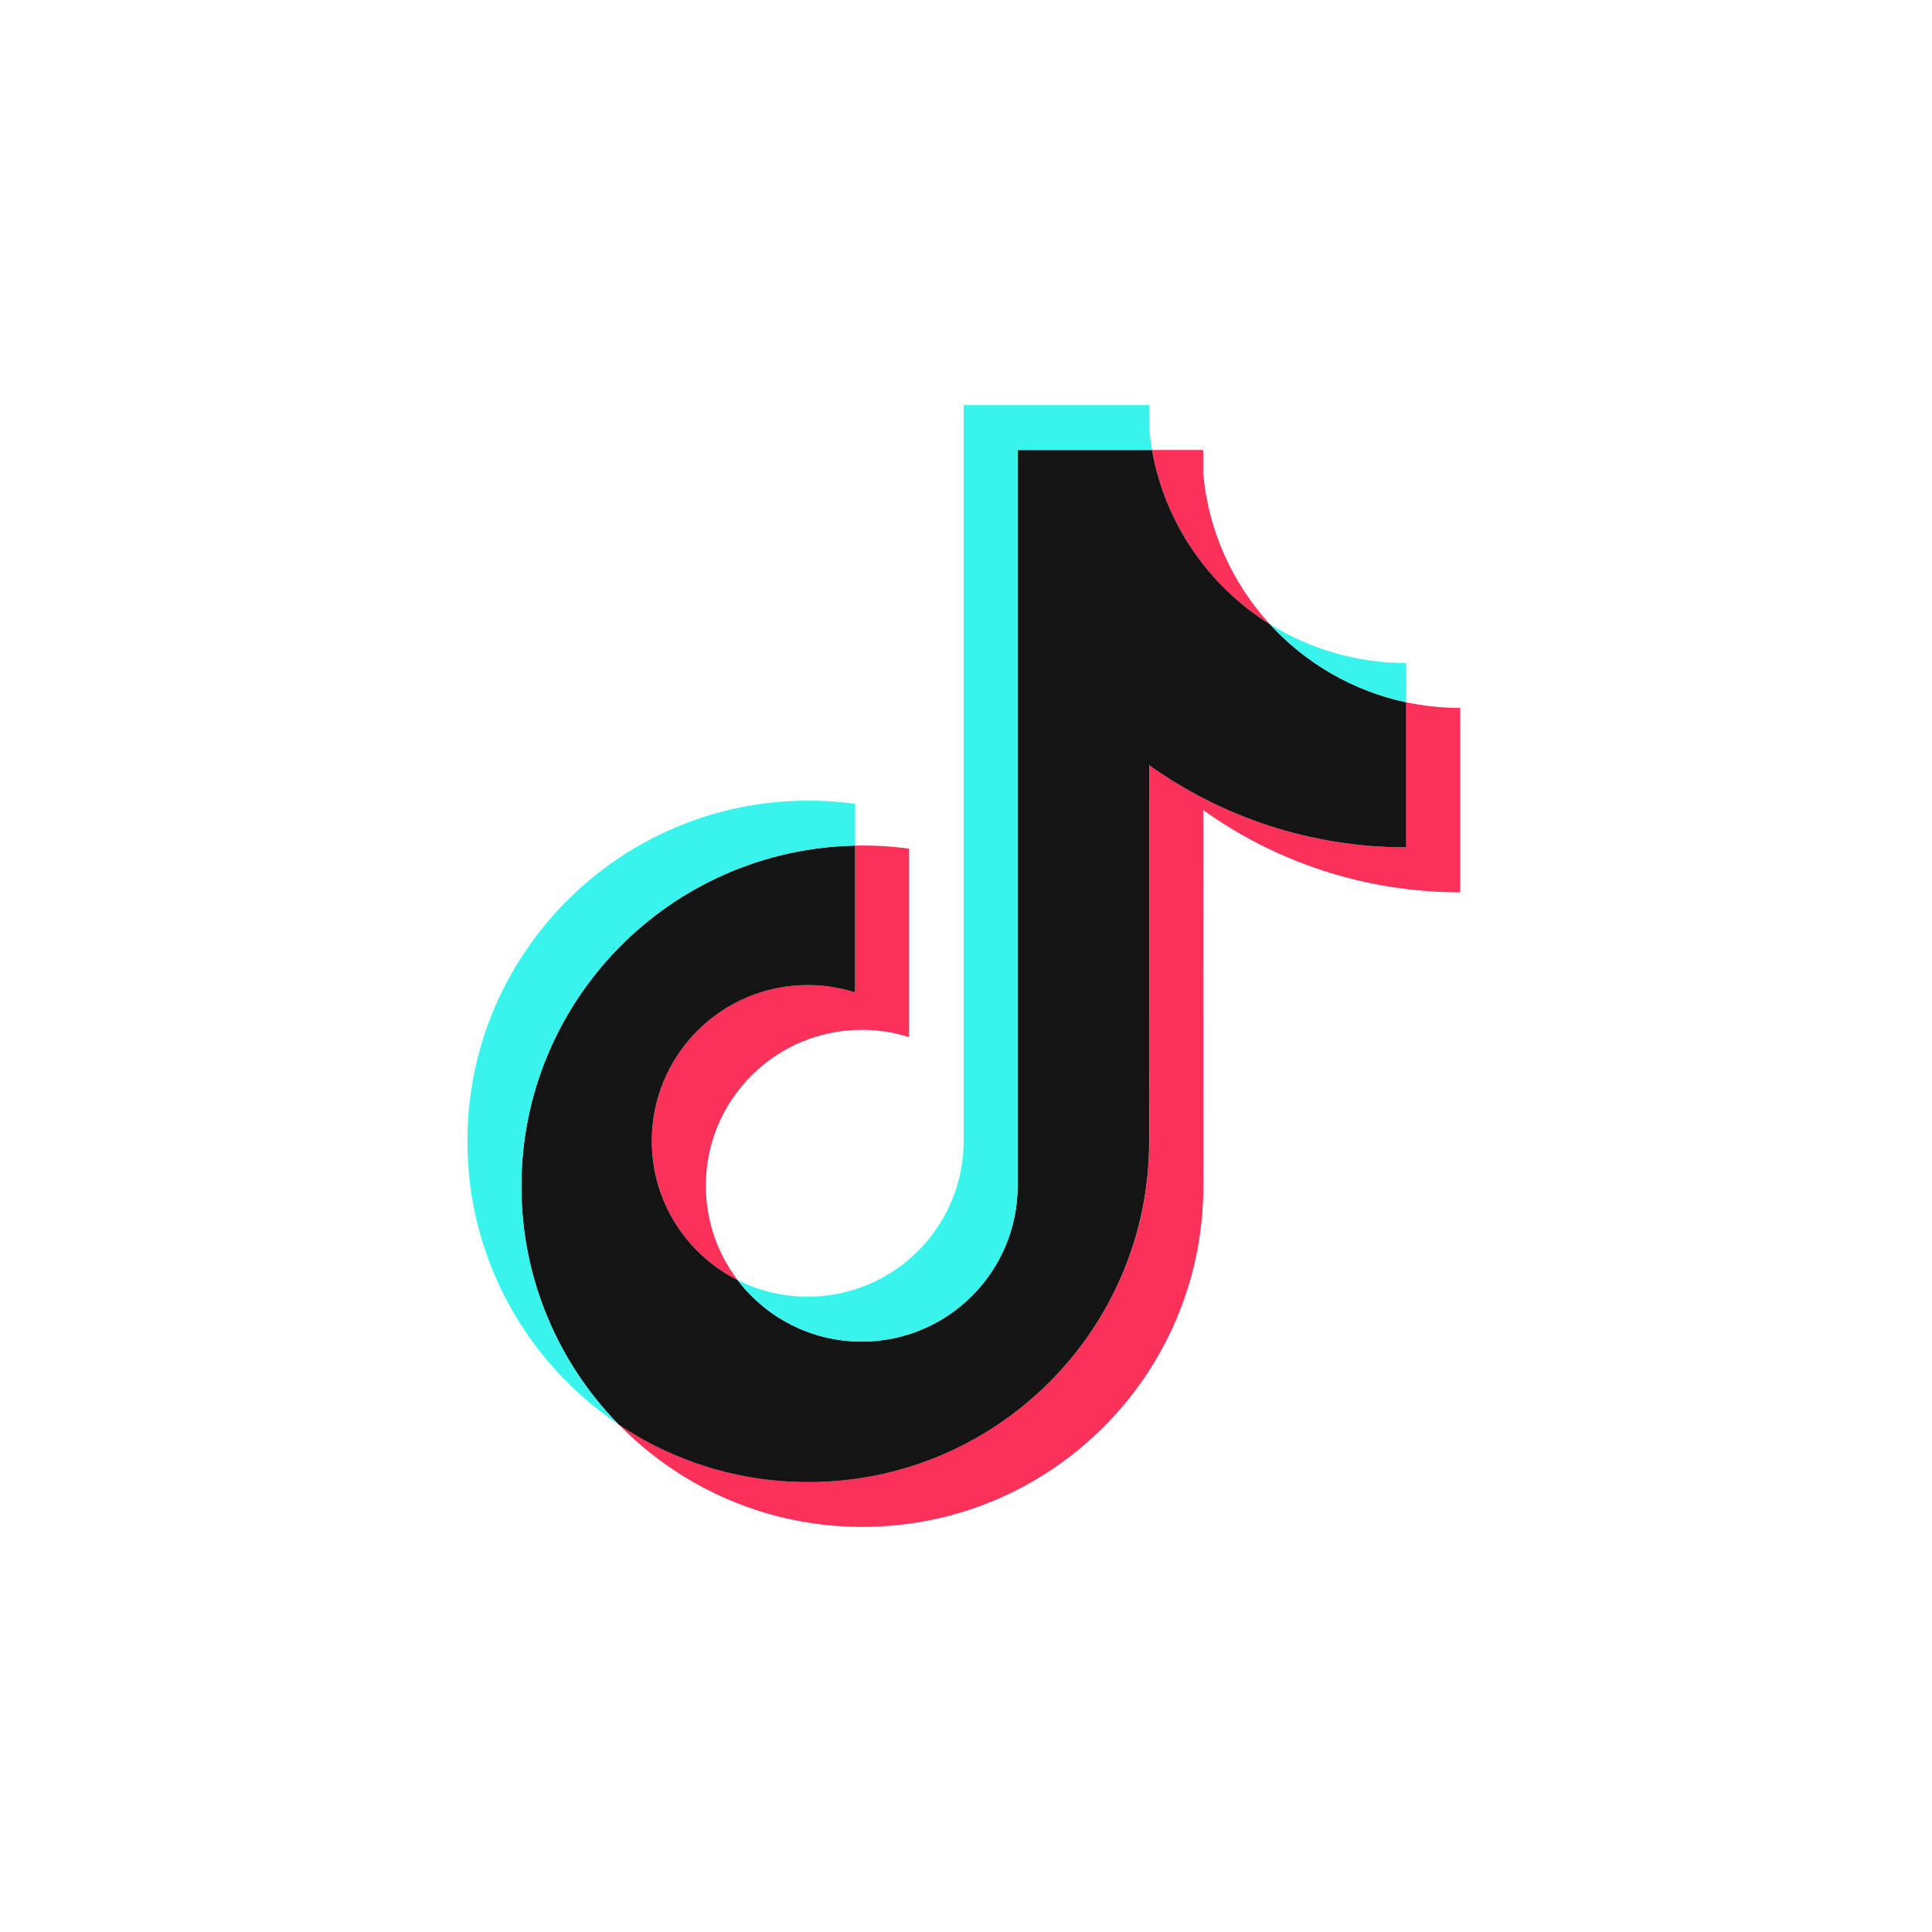
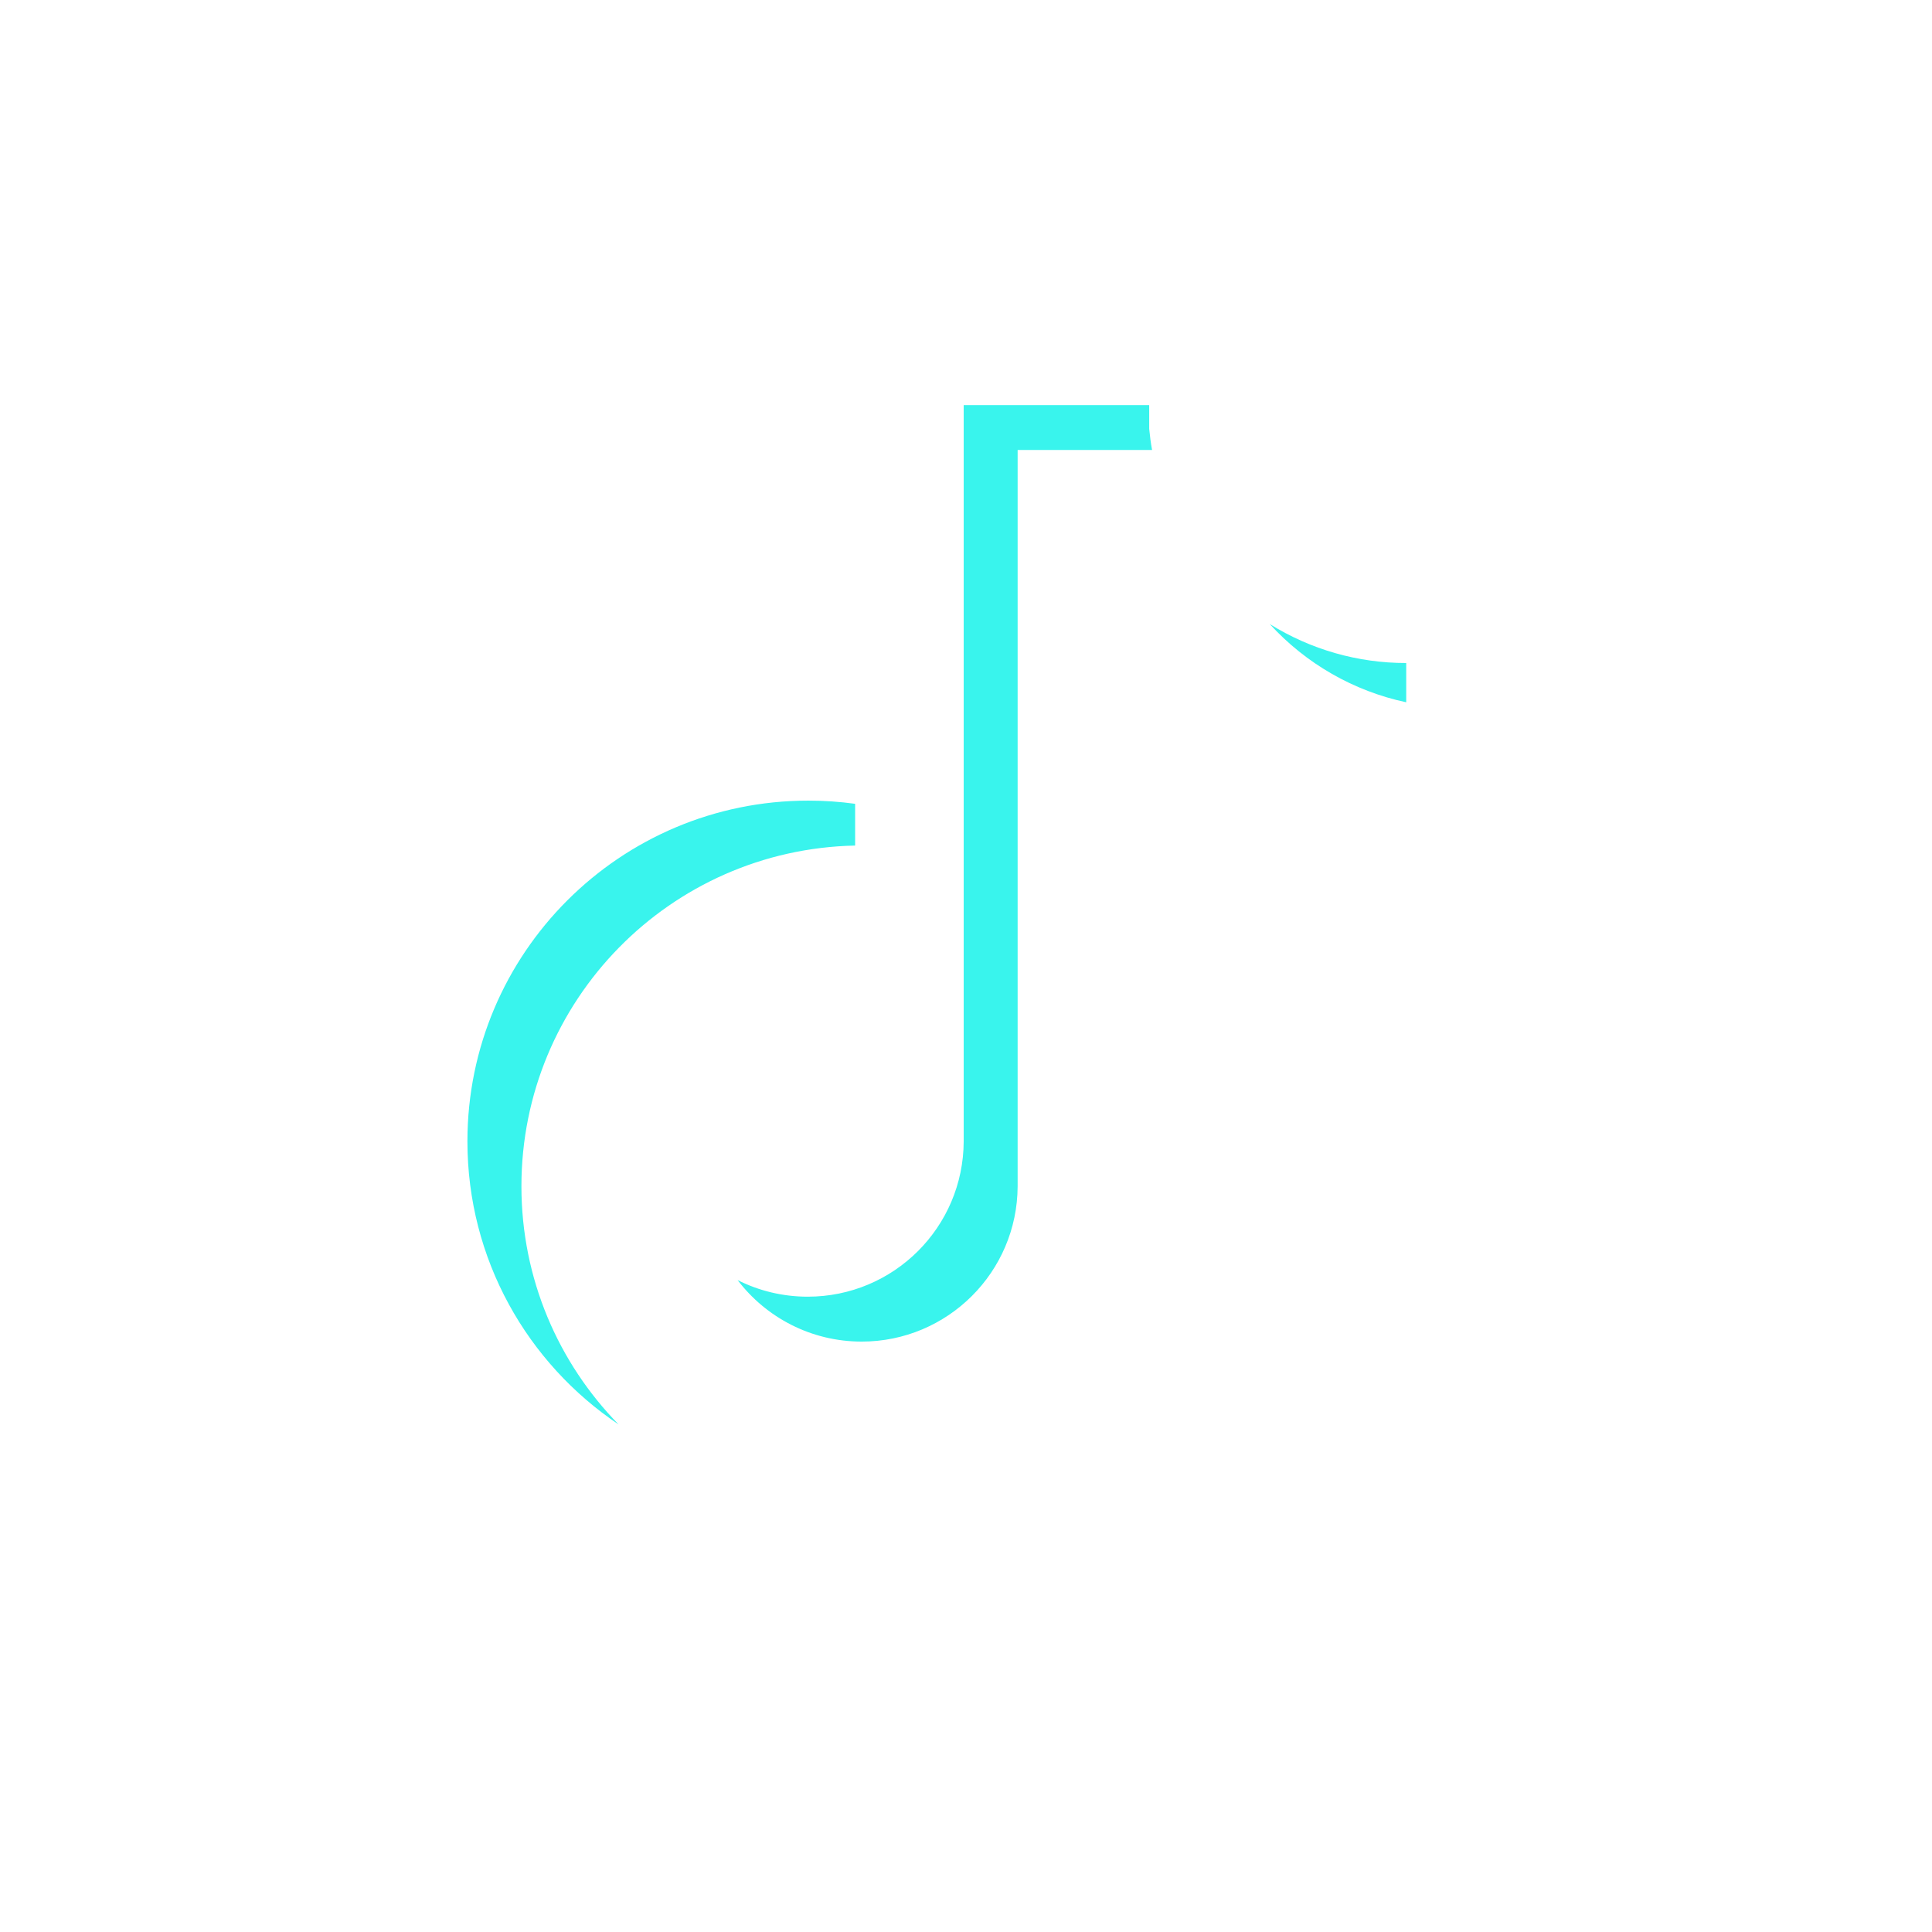
<svg xmlns="http://www.w3.org/2000/svg" width="62" height="62" viewBox="0 0 62 62" fill="none">
-   <rect width="62" height="62" fill="white" />
  <g clip-path="url(#clip0_163_2950)">
-     <path d="M38.613 25.997C40.936 27.658 43.785 28.635 46.86 28.635V22.718C46.278 22.718 45.698 22.658 45.129 22.537V27.193C42.054 27.193 39.207 26.216 36.882 24.555V36.626C36.882 42.664 31.984 47.56 25.943 47.56C23.689 47.56 21.593 46.878 19.854 45.71C21.84 47.741 24.611 49 27.676 49C33.719 49 38.617 44.104 38.617 38.066L38.613 25.997ZM40.749 20.029C39.562 18.731 38.781 17.055 38.613 15.201V14.44H36.971C37.383 16.796 38.793 18.809 40.749 20.029ZM23.672 41.08C23.01 40.209 22.651 39.145 22.651 38.051C22.651 35.29 24.892 33.049 27.655 33.049C28.169 33.049 28.683 33.127 29.174 33.282V27.235C28.6 27.157 28.02 27.123 27.443 27.136V31.842C26.952 31.687 26.44 31.609 25.924 31.609C23.161 31.609 20.92 33.847 20.92 36.611C20.92 38.565 22.039 40.256 23.672 41.08Z" fill="#FB3159" />
-     <path d="M36.88 24.555C39.206 26.216 42.052 27.193 45.127 27.193V22.537C43.411 22.172 41.89 21.276 40.748 20.029C38.791 18.809 37.383 16.796 36.969 14.44H32.657V38.068C32.647 40.823 30.41 43.053 27.653 43.053C26.028 43.053 24.584 42.278 23.671 41.08C22.037 40.256 20.918 38.565 20.918 36.613C20.918 33.85 23.159 31.611 25.922 31.611C26.451 31.611 26.963 31.694 27.441 31.845V27.136C21.506 27.259 16.731 32.106 16.731 38.068C16.731 41.044 17.921 43.741 19.849 45.712C21.589 46.88 23.685 47.562 25.939 47.562C31.98 47.562 36.878 42.666 36.878 36.628L36.88 24.555Z" fill="#141414" />
    <path d="M45.127 22.537V21.277C43.578 21.279 42.062 20.846 40.747 20.026C41.911 21.301 43.443 22.178 45.127 22.537ZM36.971 14.44C36.93 14.215 36.901 13.988 36.879 13.76V13H30.926V36.627C30.917 39.382 28.681 41.612 25.922 41.612C25.112 41.612 24.348 41.421 23.67 41.079C24.584 42.279 26.028 43.053 27.653 43.053C30.41 43.053 32.648 40.822 32.657 38.068V14.44H36.971ZM27.442 27.135V25.795C26.945 25.727 26.444 25.693 25.941 25.693C19.898 25.693 15 30.589 15 36.627C15 40.412 16.924 43.749 19.851 45.712C17.923 43.741 16.733 41.043 16.733 38.068C16.733 32.105 21.506 27.258 27.442 27.135Z" fill="#39F4ED" />
  </g>
  <defs>
    <clipPath id="clip0_163_2950">
      <rect width="36" height="36" fill="white" transform="translate(13 13)" />
    </clipPath>
  </defs>
</svg>